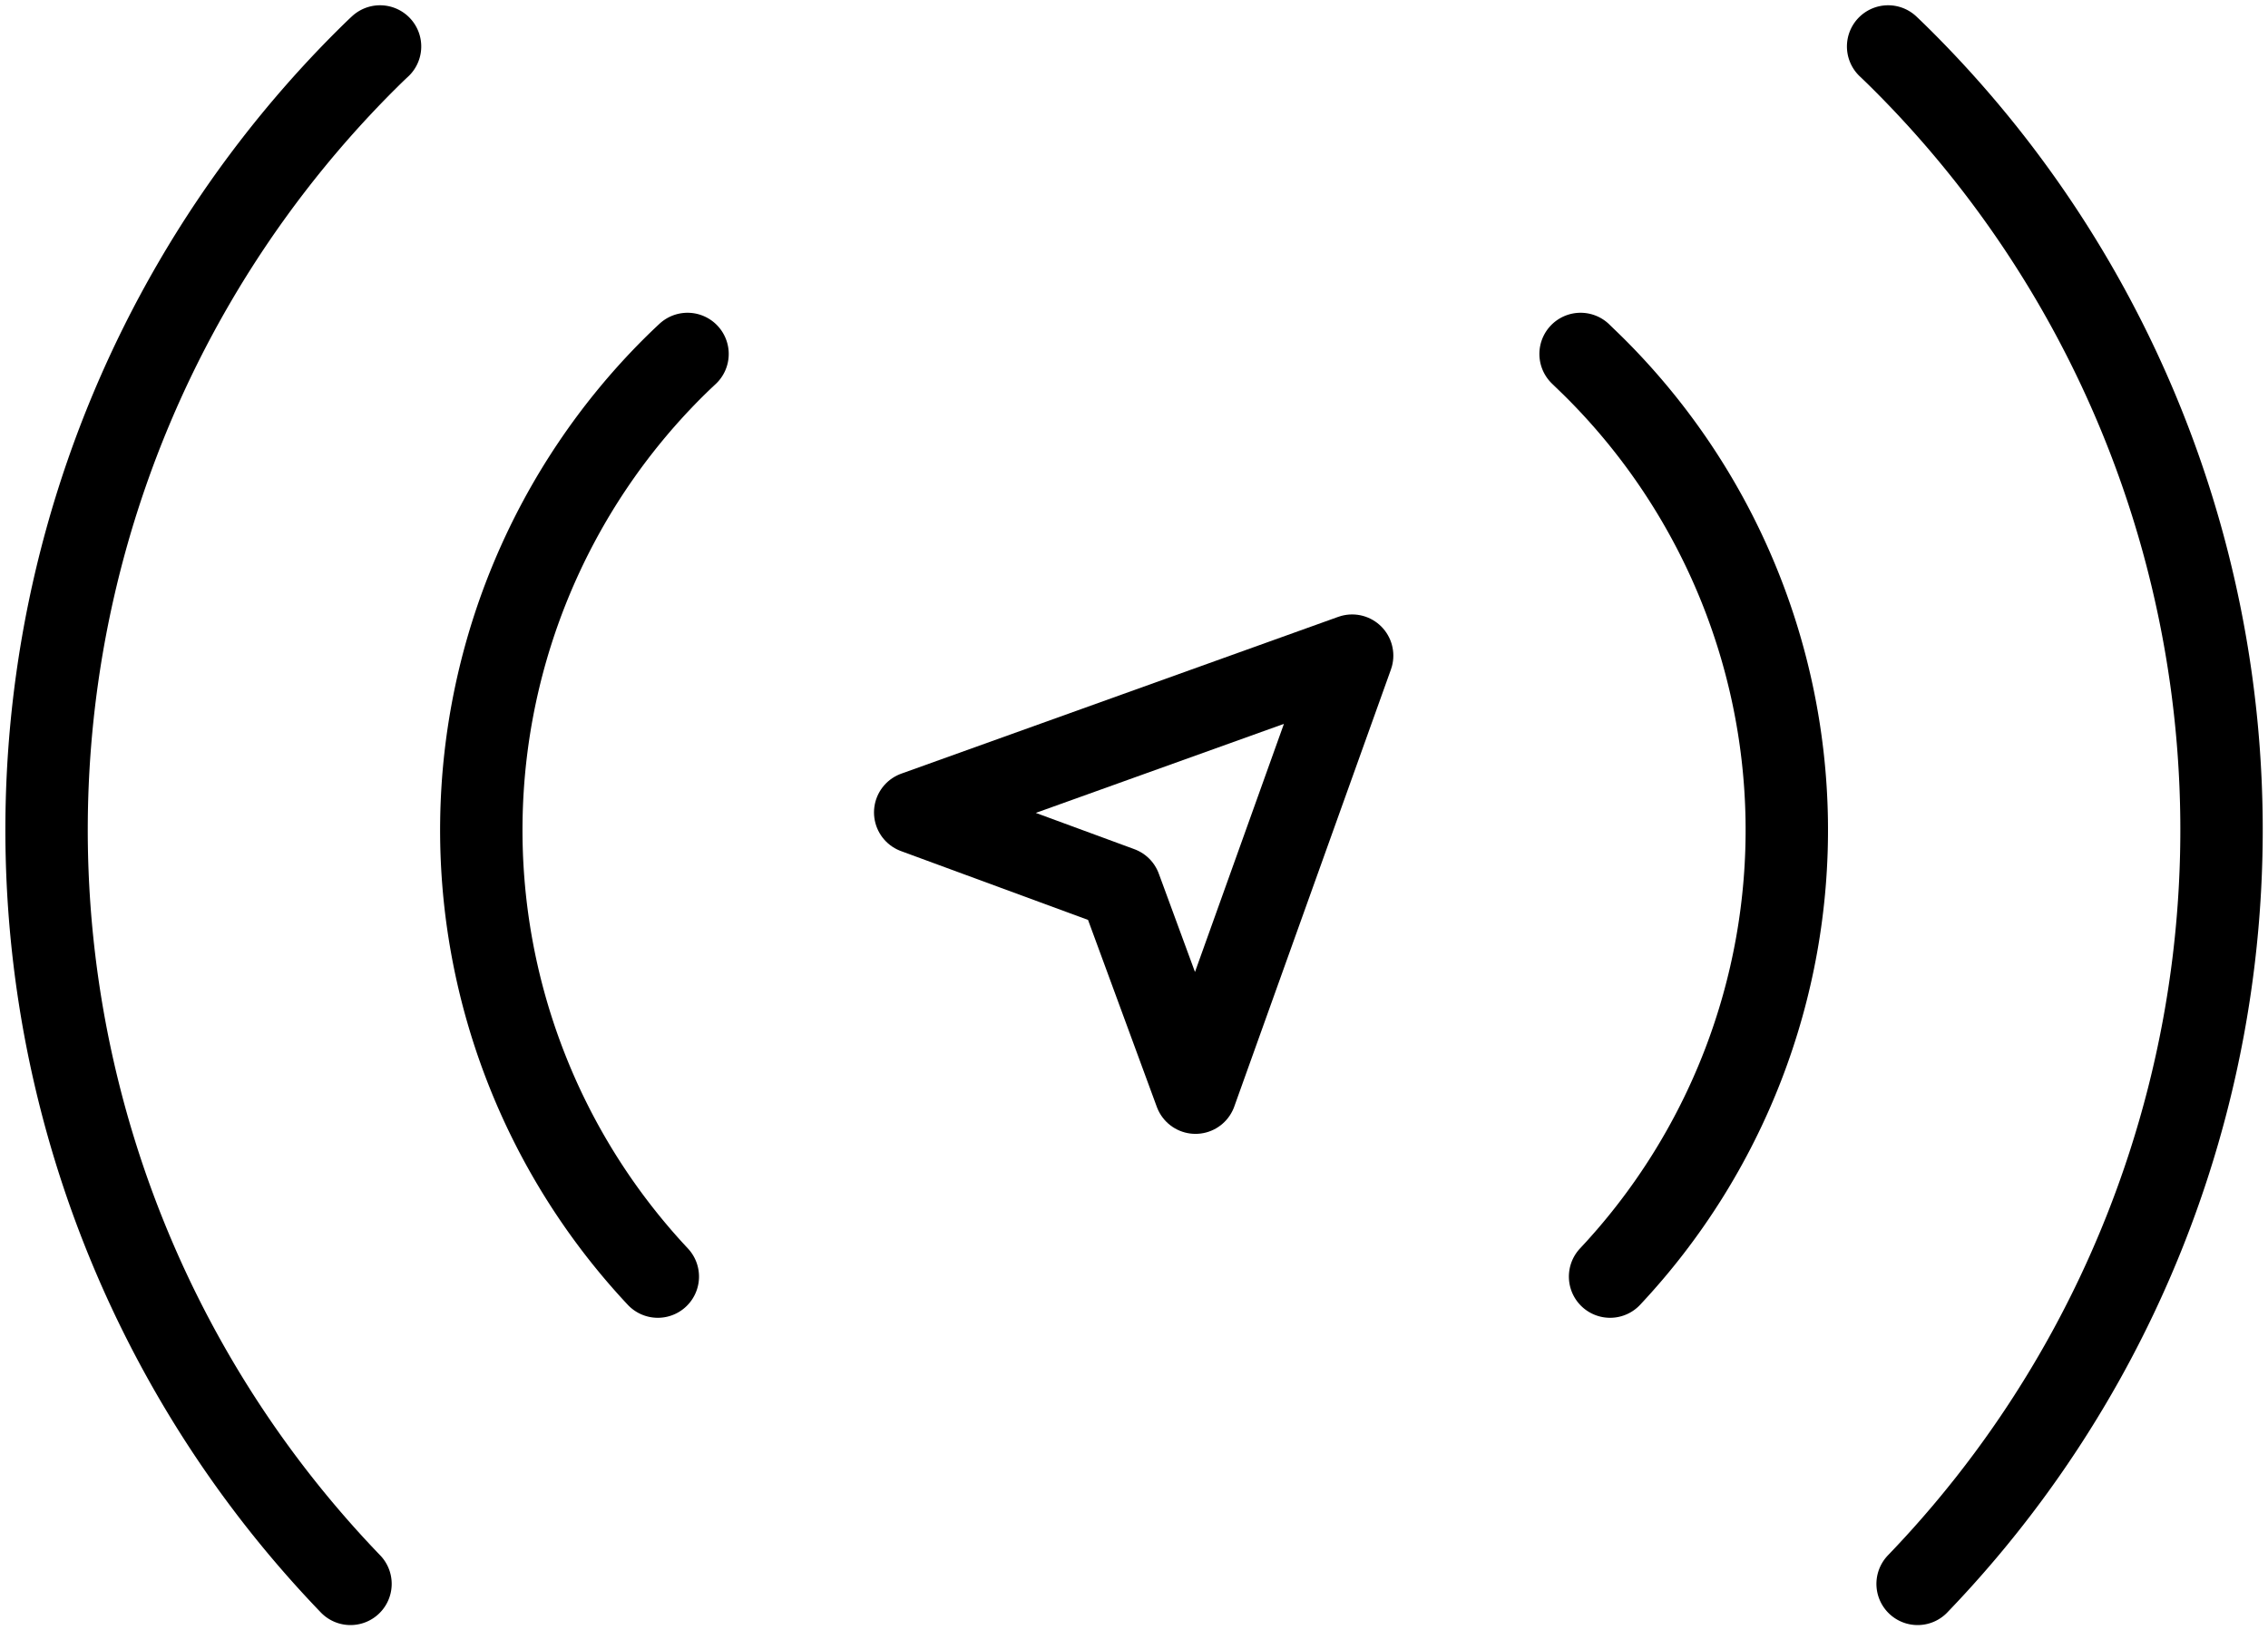
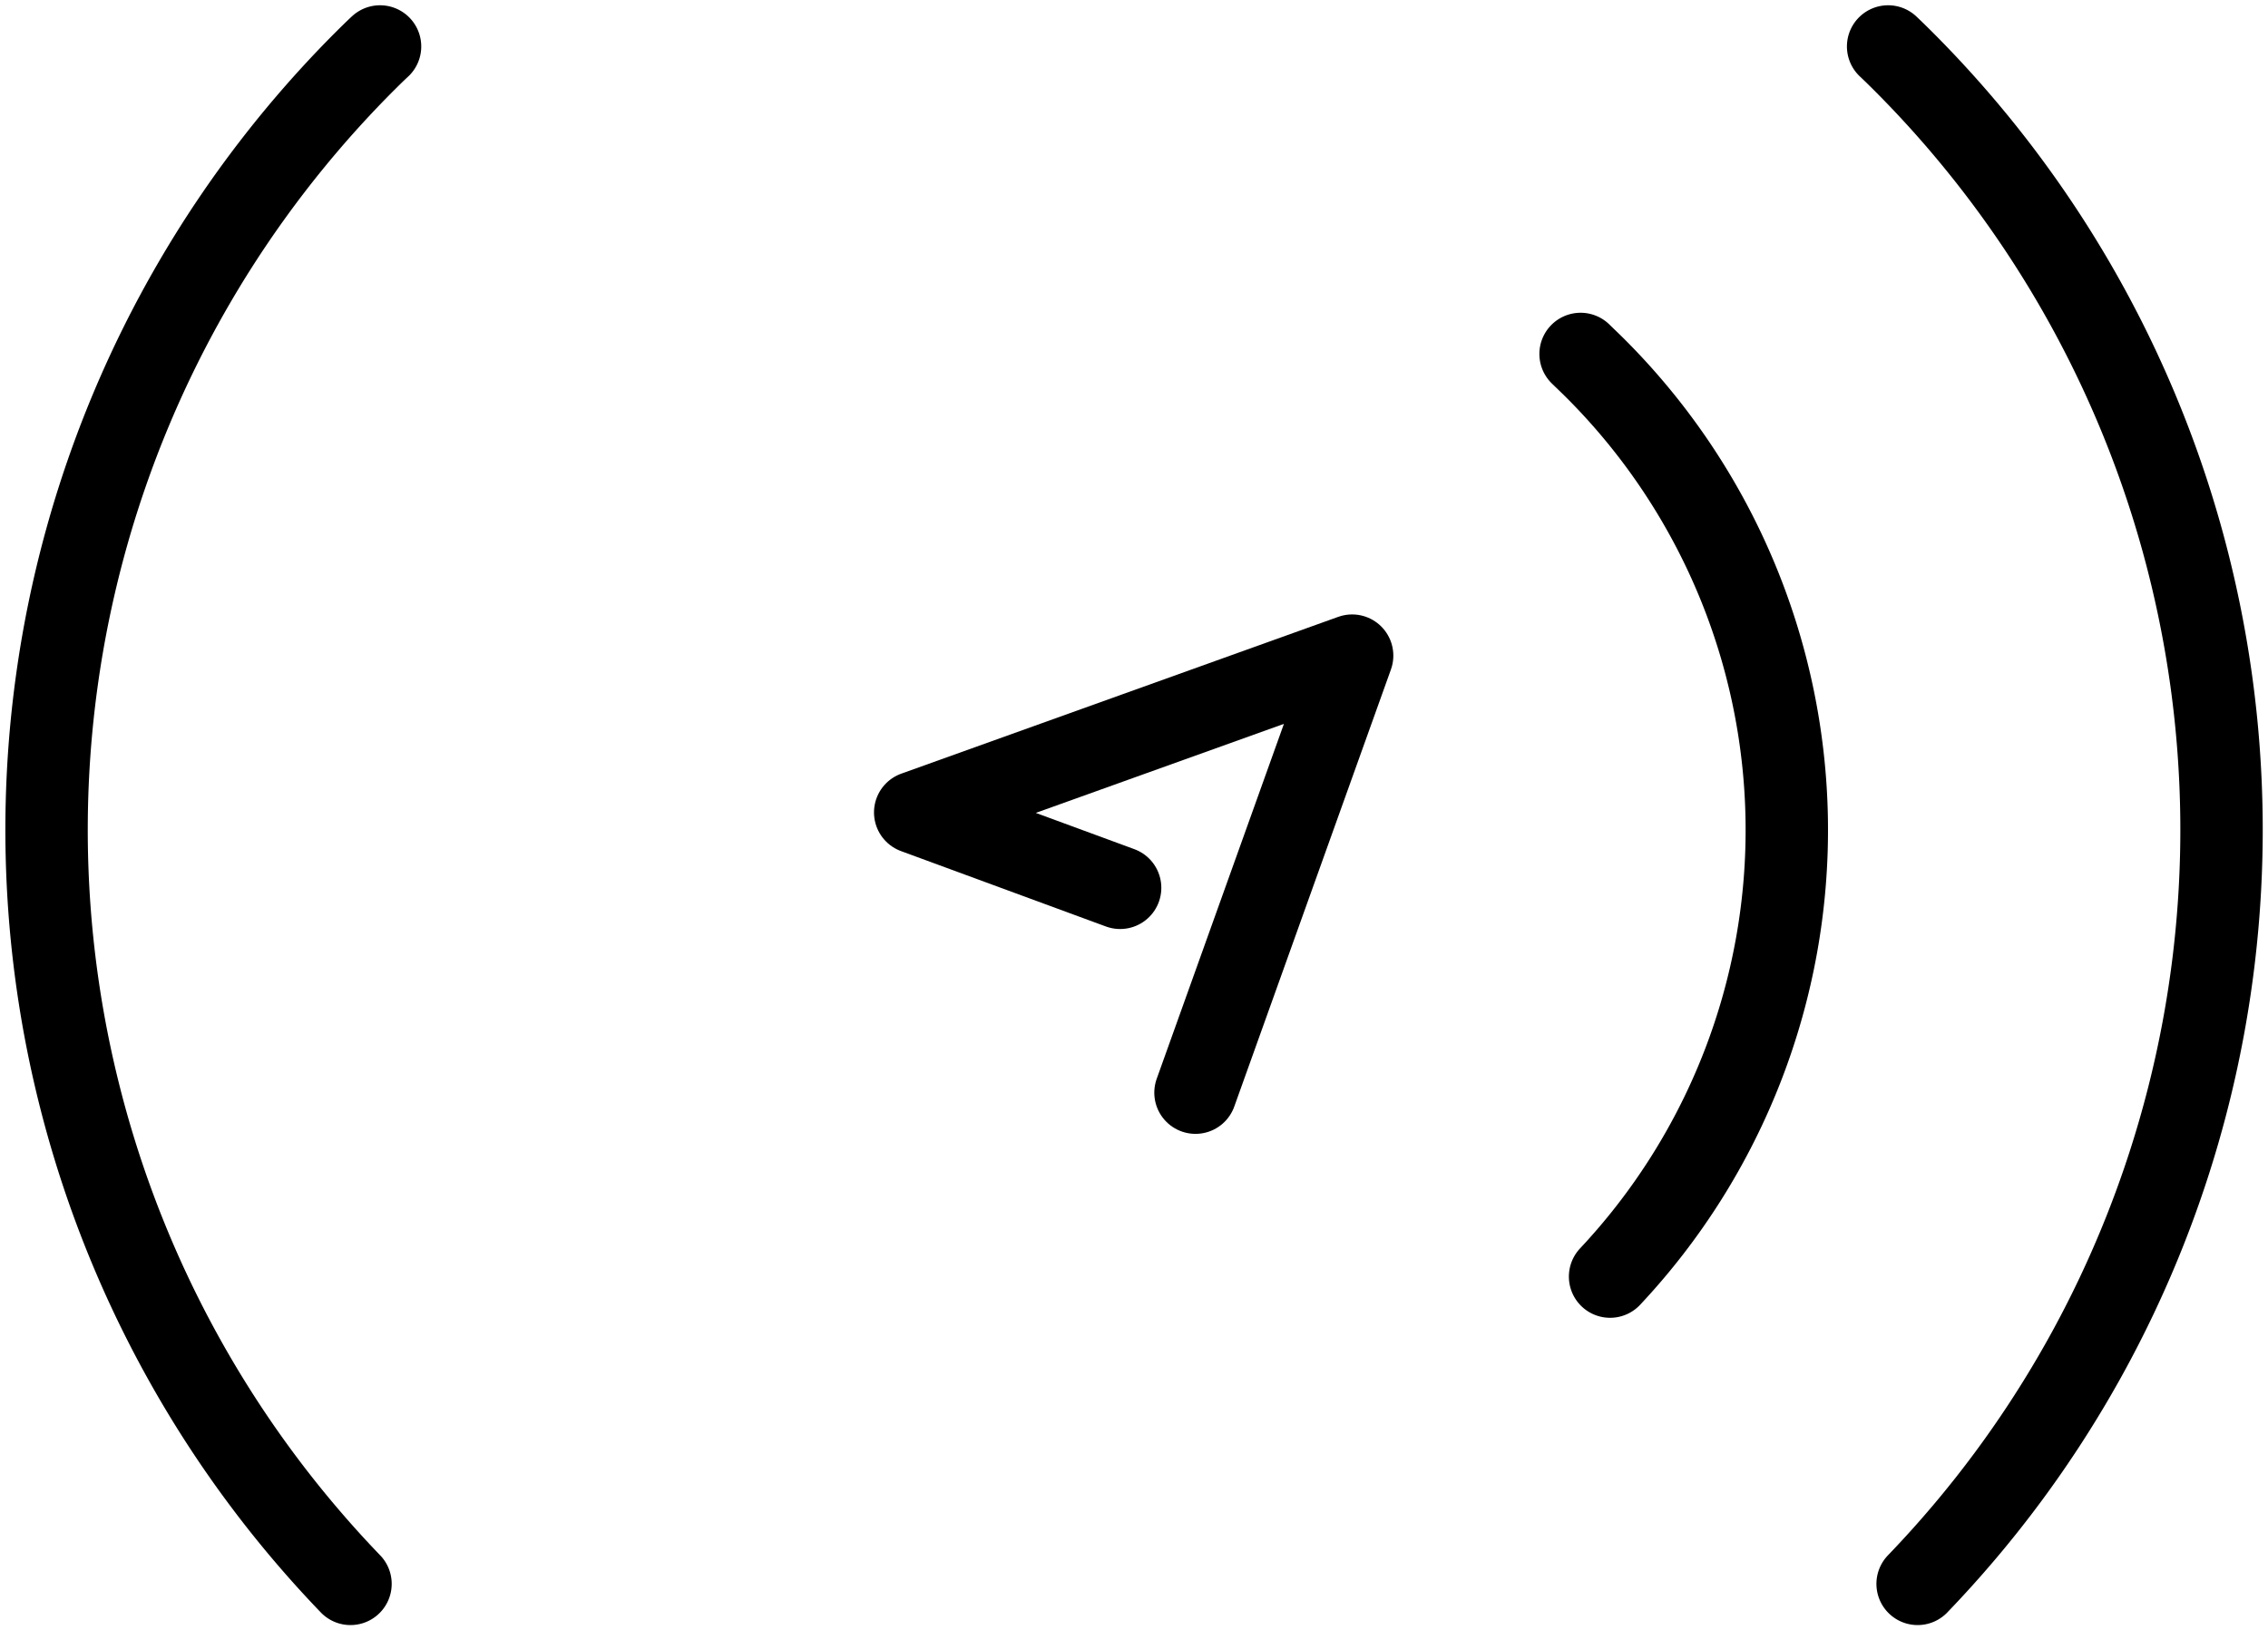
<svg xmlns="http://www.w3.org/2000/svg" width="41.291" height="29.686" viewBox="0 0 41.291 29.686">
  <defs>
    <clipPath id="clip-path">
      <rect id="Rectangle_7272" data-name="Rectangle 7272" width="41.291" height="29.686" fill="none" />
    </clipPath>
  </defs>
  <g id="peace_of_mind_icon" data-name="peace of mind icon" transform="translate(-177 -1724)">
    <g id="Group_2946" data-name="Group 2946" transform="translate(177 1724)">
-       <path id="Path_16237" data-name="Path 16237" d="M18.5,14.81l-3.731-1.373,7.955-2.855-2.852,7.958Z" transform="translate(1.893 1.356)" fill="none" stroke="#000" stroke-linecap="round" stroke-linejoin="round" stroke-width="1.5" />
+       <path id="Path_16237" data-name="Path 16237" d="M18.5,14.81l-3.731-1.373,7.955-2.855-2.852,7.958" transform="translate(1.893 1.356)" fill="none" stroke="#000" stroke-linecap="round" stroke-linejoin="round" stroke-width="1.5" />
      <g id="Group_2945" data-name="Group 2945" transform="translate(0 0)">
        <g id="Group_2944" data-name="Group 2944" clip-path="url(#clip-path)">
          <path id="Path_16238" data-name="Path 16238" d="M25.508,5.713c.091.089.184.177.272.265a11.882,11.882,0,0,1,.265,16.535" transform="translate(3.268 0.732)" fill="none" stroke="#000" stroke-linecap="round" stroke-linejoin="round" stroke-width="1.5" />
-           <path id="Path_16239" data-name="Path 16239" d="M10.981,22.513a11.891,11.891,0,0,1,.265-16.534c.093-.093.184-.18.276-.266" transform="translate(0.995 0.732)" fill="none" stroke="#000" stroke-linecap="round" stroke-linejoin="round" stroke-width="1.5" />
          <path id="Path_16240" data-name="Path 16240" d="M30.471.75c.091.086.184.177.272.265a19.8,19.8,0,0,1,.265,27.729" transform="translate(3.904 0.096)" fill="none" stroke="#000" stroke-linecap="round" stroke-linejoin="round" stroke-width="1.5" />
          <path id="Path_16241" data-name="Path 16241" d="M6.285,28.744A19.8,19.8,0,0,1,6.55,1.015c.089-.088.18-.179.273-.265" transform="translate(0.096 0.096)" fill="none" stroke="#000" stroke-linecap="round" stroke-linejoin="round" stroke-width="1.5" />
        </g>
      </g>
    </g>
  </g>
</svg>